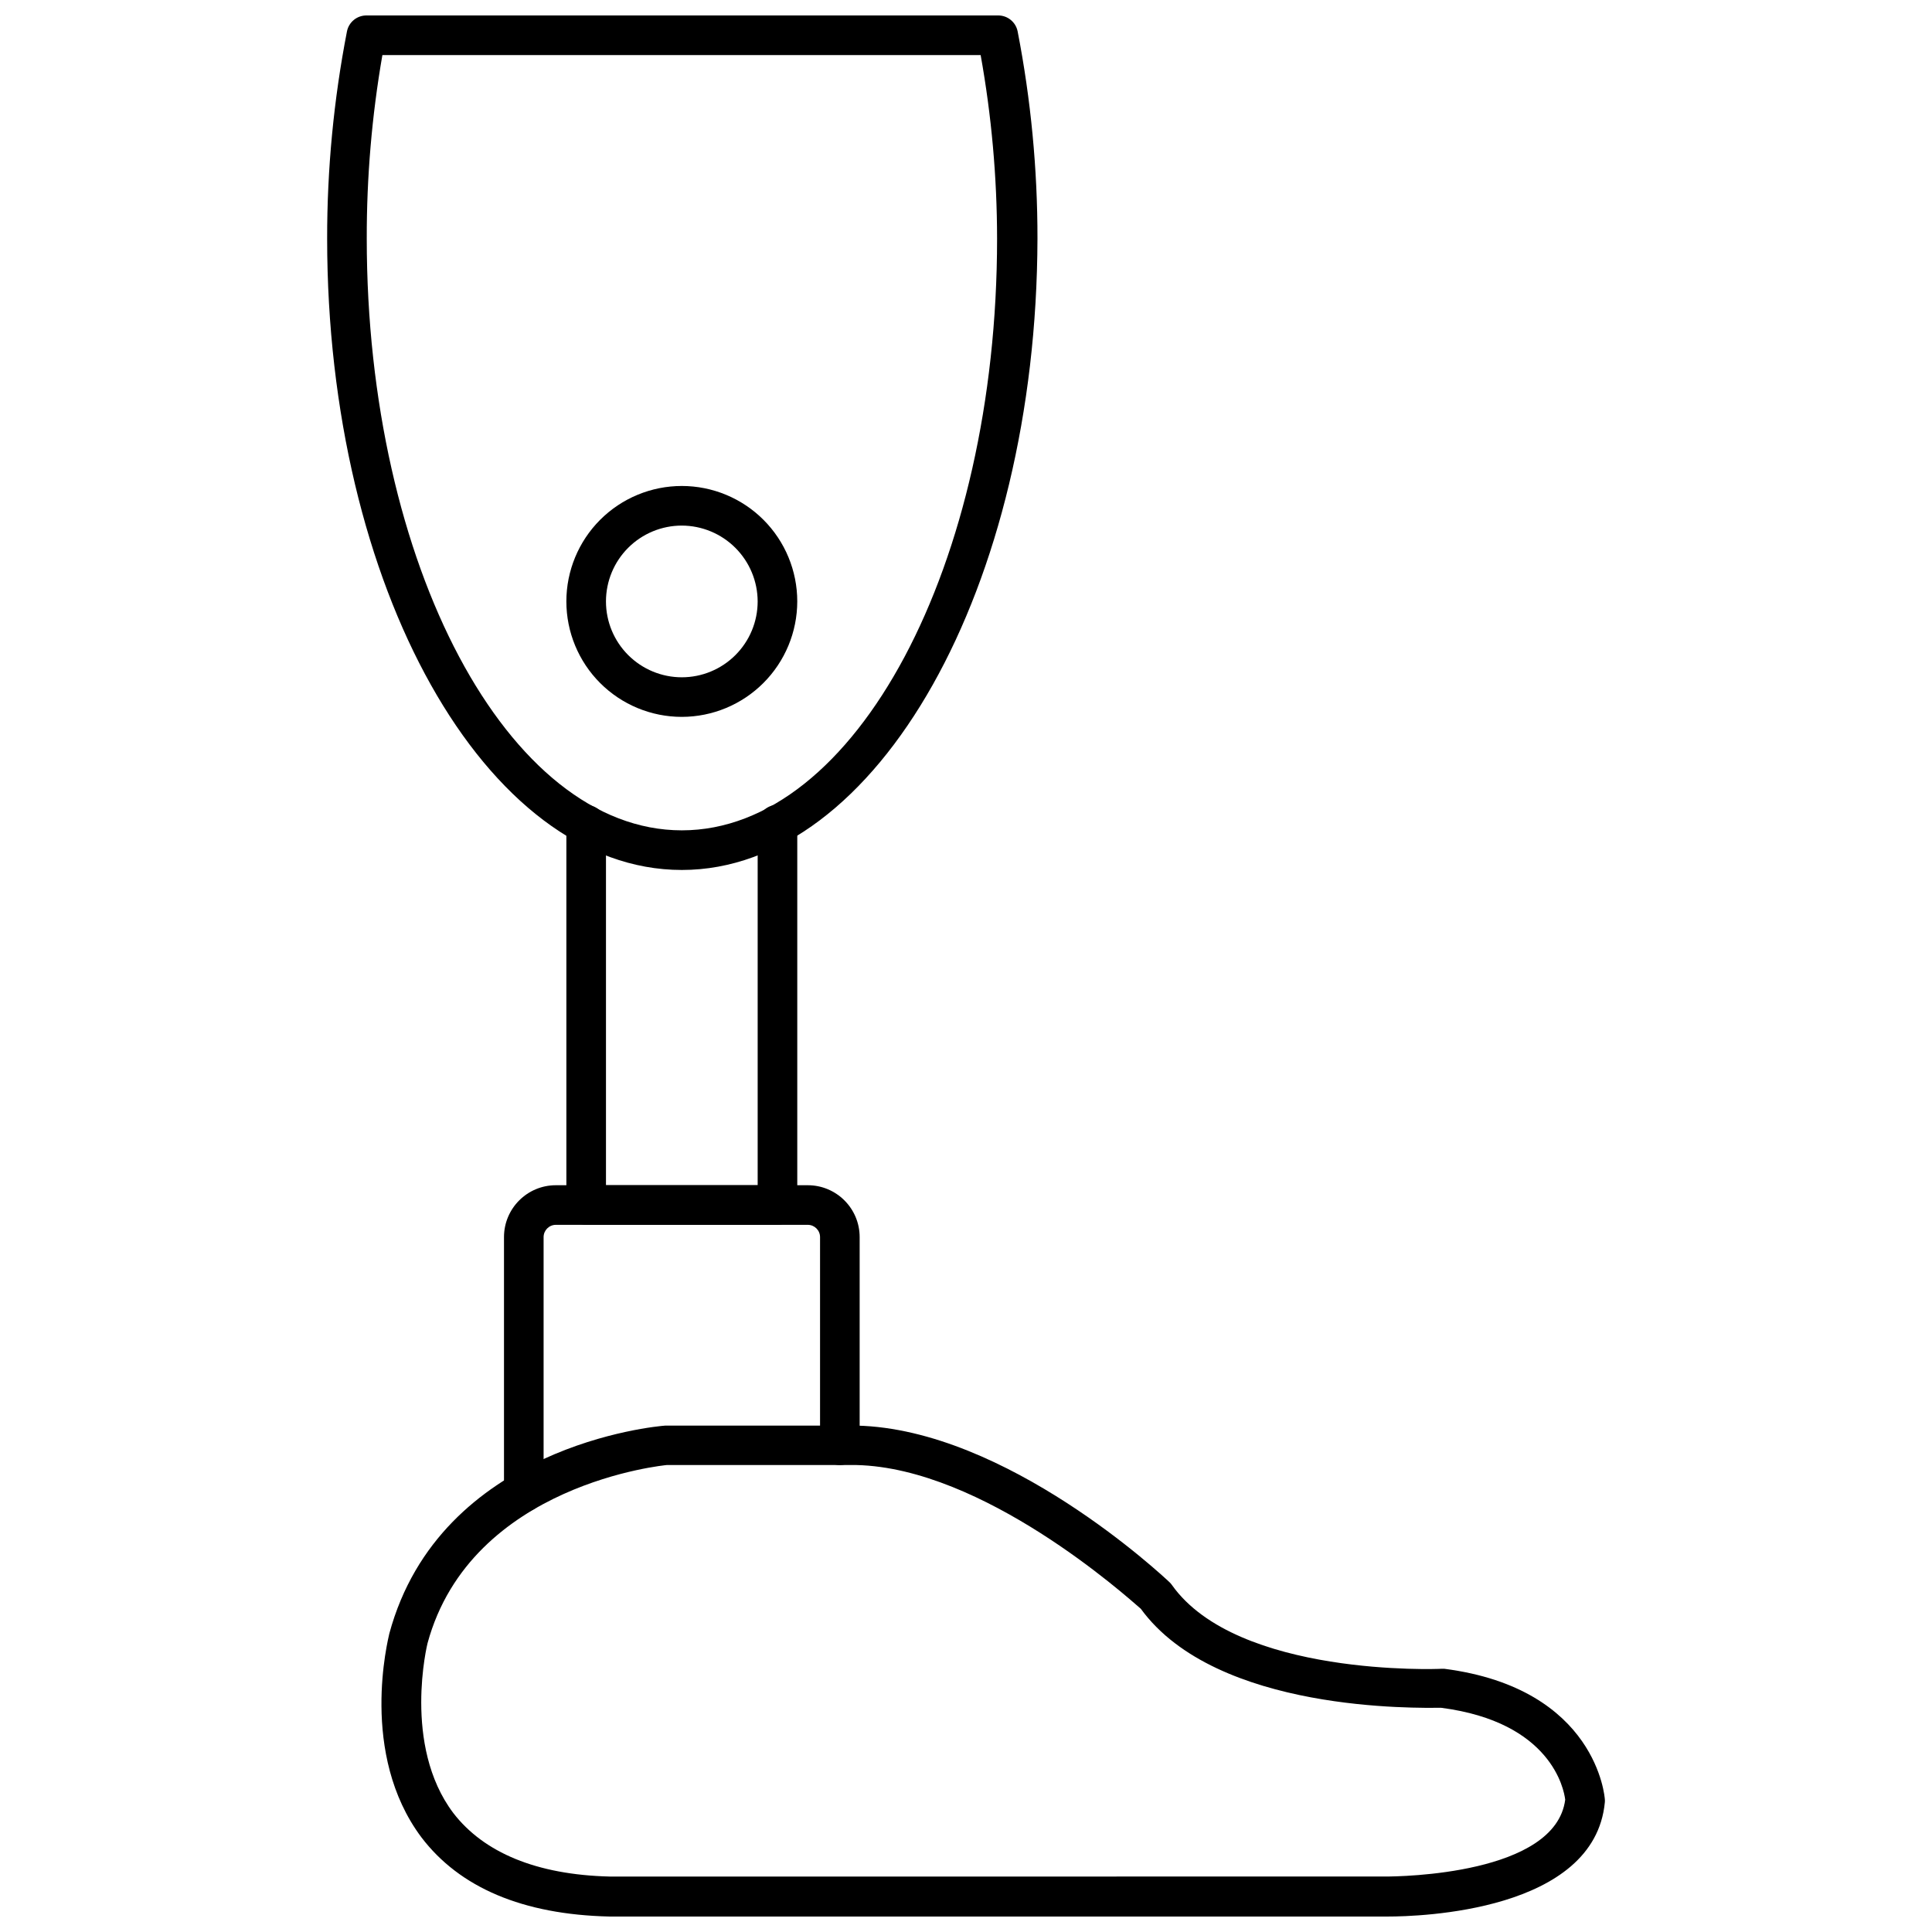
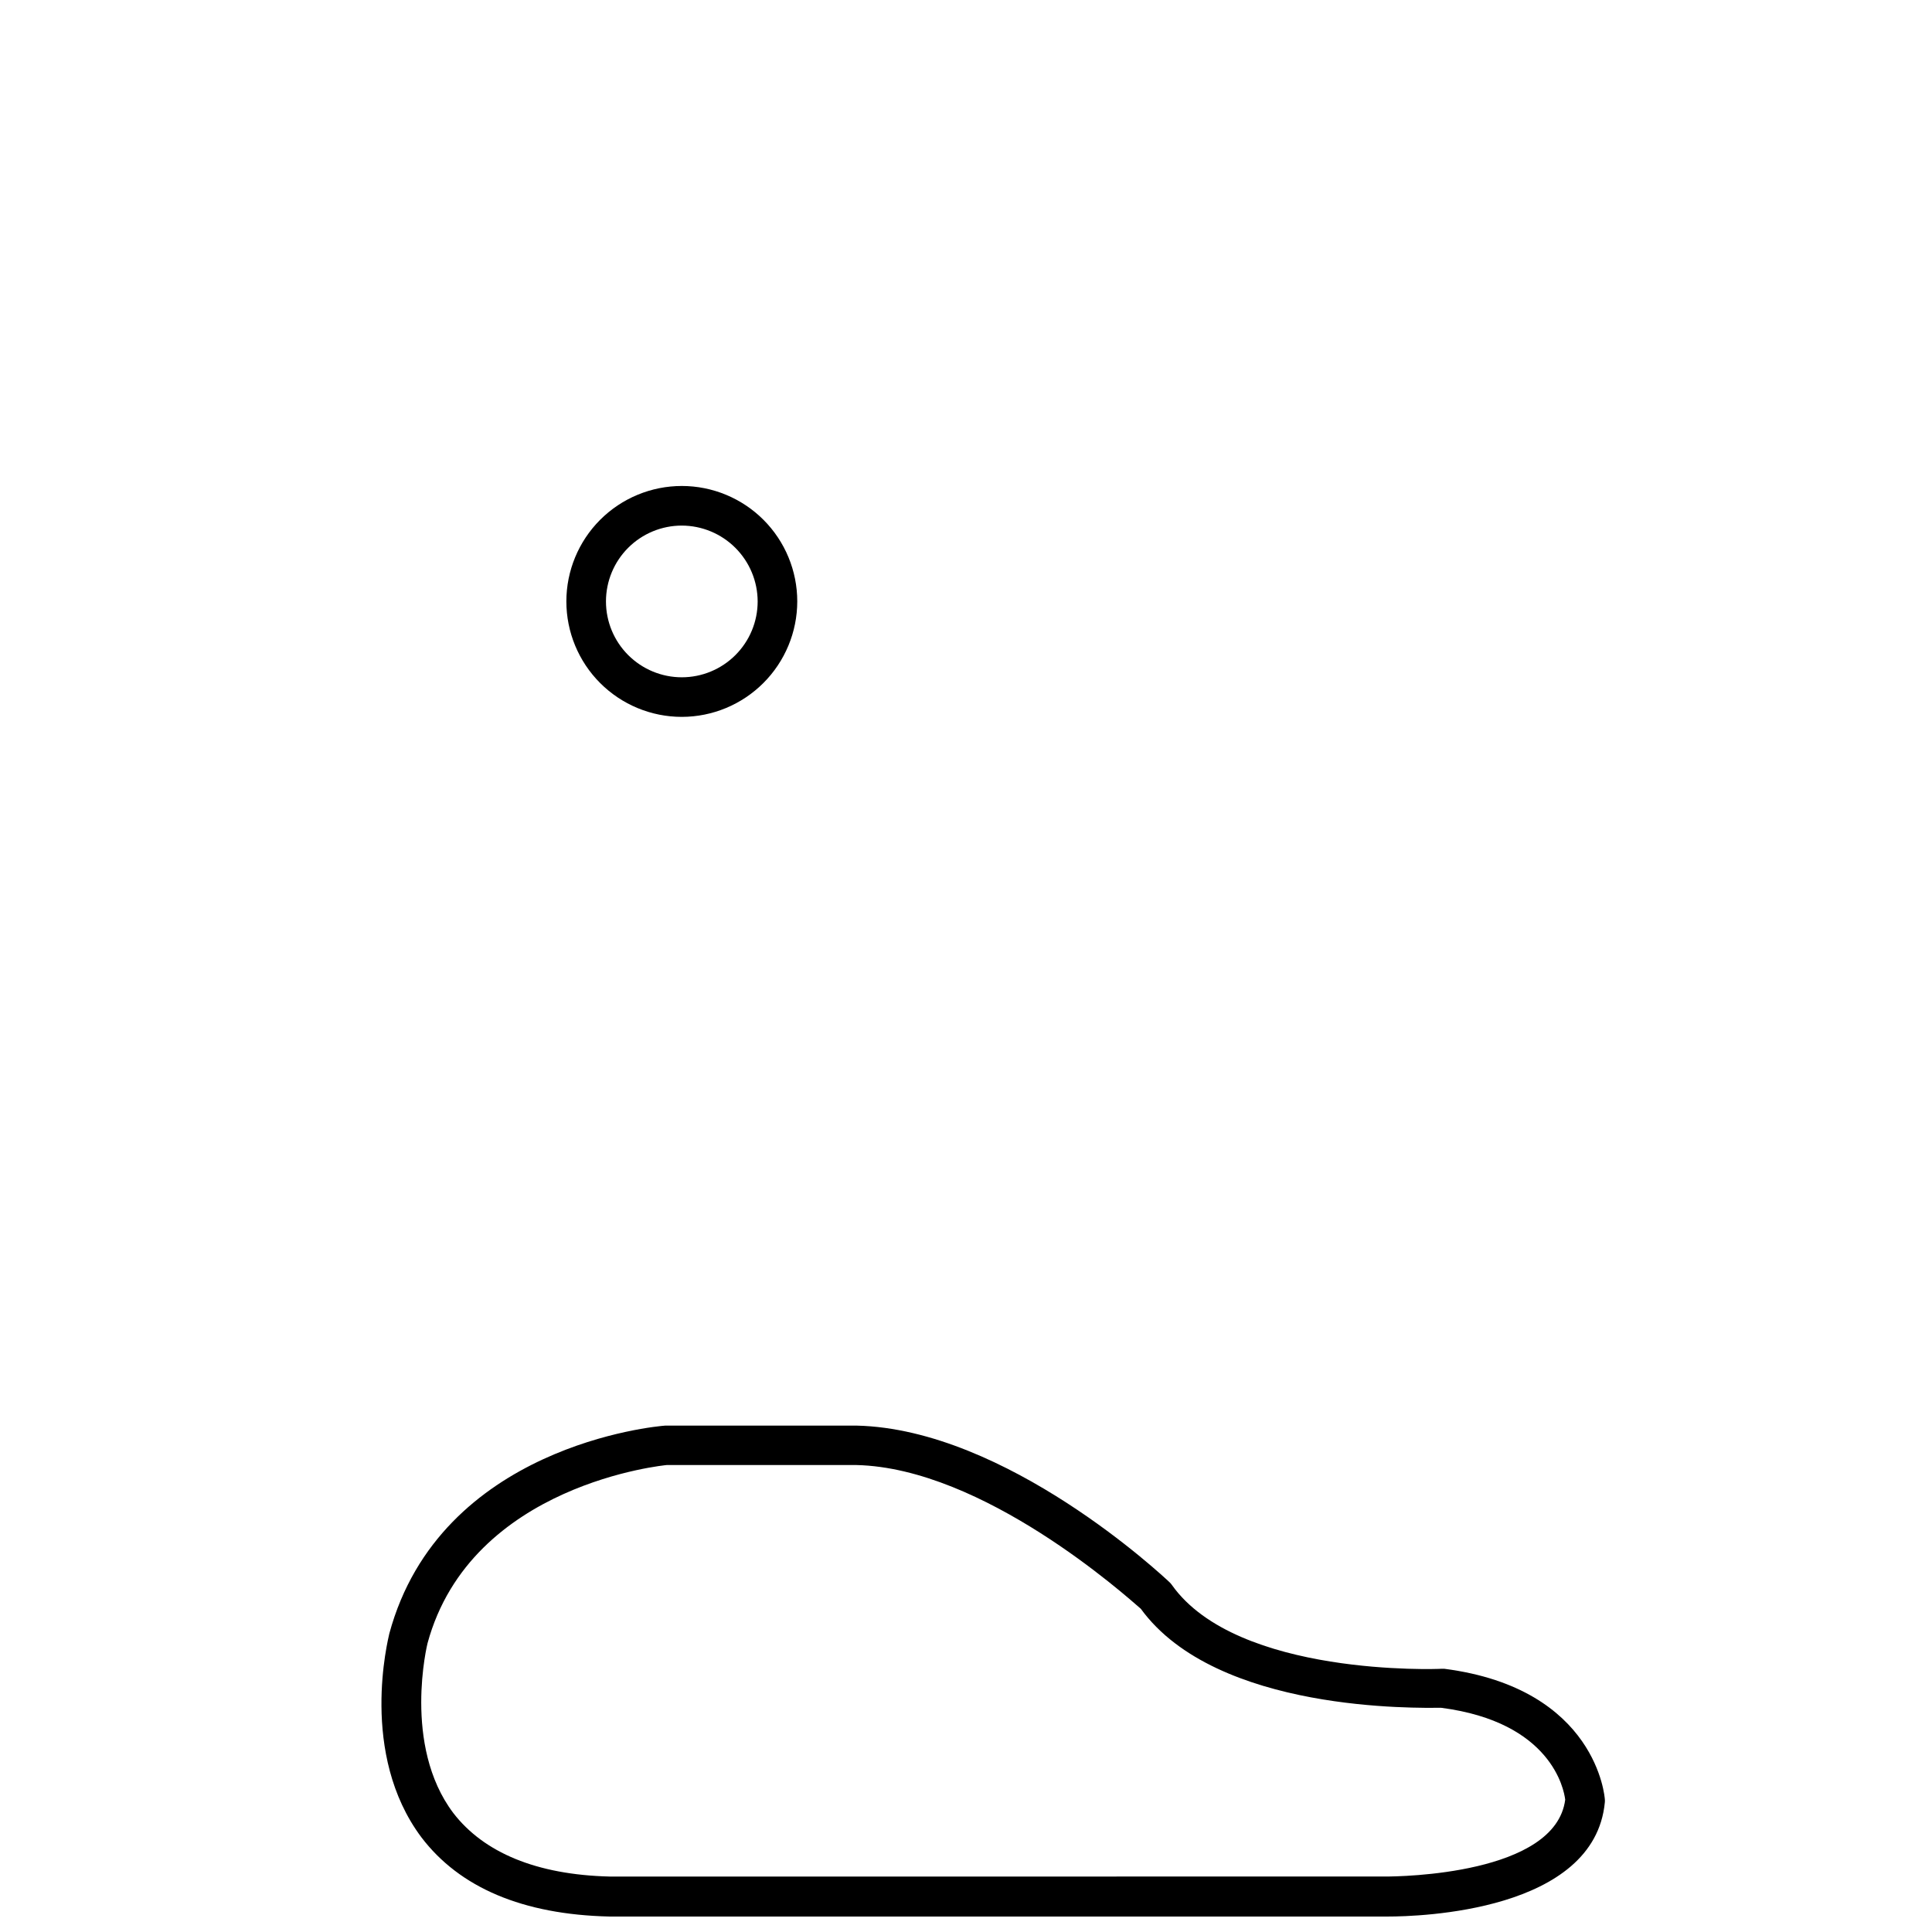
<svg xmlns="http://www.w3.org/2000/svg" width="800px" height="800px" version="1.1" viewBox="144 144 512 512">
  <defs>
    <clipPath id="b">
-       <path d="m230 148.09h189v226.91h-189z" />
-     </clipPath>
+       </clipPath>
    <clipPath id="a">
      <path d="m245 521h325v130.9h-325z" />
    </clipPath>
  </defs>
  <g clip-path="url(#b)">
-     <path d="m324.69 374.55c-52.008 0-93.992-75.047-93.992-167.31-0.02-18.422 1.734-36.809 5.246-54.895 0.484-2.504 2.699-4.297 5.25-4.25h167.25c2.547-0.047 4.762 1.746 5.246 4.25 3.512 18.086 5.269 36.473 5.25 54.895-0.211 92.262-42.406 167.31-94.254 167.31zm-79.352-215.96c-2.789 16.066-4.176 32.344-4.144 48.648 0 86.434 37.469 156.81 83.496 156.81 46.023 0 83.547-70.379 83.547-156.81-0.016-16.312-1.473-32.594-4.356-48.648z" />
-   </g>
+     </g>
  <path d="m324.69 333.98c-8.117 0-15.898-3.223-21.637-8.961-5.738-5.738-8.961-13.52-8.961-21.633 0-8.113 3.223-15.898 8.961-21.637 5.738-5.734 13.52-8.961 21.637-8.961 8.113 0 15.895 3.227 21.633 8.961 5.738 5.738 8.961 13.523 8.961 21.637-0.012 8.109-3.242 15.883-8.977 21.617-5.734 5.738-13.508 8.965-21.617 8.977zm0-50.695c-5.332 0-10.445 2.117-14.215 5.887-3.769 3.769-5.887 8.883-5.887 14.215 0 5.332 2.117 10.441 5.887 14.211 3.769 3.769 8.883 5.891 14.215 5.891 5.328 0 10.441-2.121 14.211-5.891 3.769-3.769 5.887-8.879 5.887-14.211-0.012-5.328-2.137-10.43-5.902-14.199-3.766-3.766-8.871-5.887-14.195-5.902z" />
-   <path d="m350.04 468.59h-50.699c-2.898 0-5.246-2.348-5.246-5.246v-100.76c0-2.898 2.348-5.25 5.246-5.25 2.898 0 5.25 2.352 5.25 5.25v95.516h40.199v-95.57c0-2.898 2.352-5.246 5.25-5.246 2.898 0 5.246 2.348 5.246 5.246v100.82c0 1.391-0.551 2.727-1.535 3.711-0.984 0.984-2.32 1.535-3.711 1.535z" />
-   <path d="m282.81 544.69c-2.898 0-5.246-2.352-5.246-5.25v-67.594c0-7.594 6.156-13.75 13.75-13.75h66.754c7.594 0 13.75 6.156 13.75 13.75v55.156c0 2.898-2.348 5.25-5.246 5.25-2.898 0-5.25-2.352-5.25-5.25v-55.156c0-1.797-1.457-3.254-3.254-3.254h-66.754c-1.797 0-3.254 1.457-3.254 3.254v67.594c0 1.395-0.555 2.727-1.539 3.711-0.984 0.984-2.316 1.539-3.711 1.539z" />
  <g clip-path="url(#a)">
    <path d="m511.83 651.9h-206.35c-22.934-0.523-39.676-7.66-49.805-20.992-16.582-22.145-8.812-52.48-8.5-54 13.488-49.805 70.691-54.945 73.105-55.105h50.801c39.621 0.945 81.082 39.832 82.867 41.512 0.234 0.219 0.449 0.469 0.629 0.734 17.32 24.402 70.797 22.25 71.32 22.199h0.891c40.516 5.246 42.508 34.32 42.508 34.586h0.004c0.023 0.262 0.023 0.523 0 0.785-2.731 28.969-49.227 30.281-57.469 30.281zm-140.86-119.65h-50.277s-51.852 4.777-63.395 47.23c0 0-6.719 27.027 6.824 44.977 8.082 10.496 22.043 16.375 41.461 16.848l205.56-0.004c3.938 0 45.082-0.523 47.652-20.363-0.316-2.731-3.672-20.57-32.852-24.352-5.984 0-59.512 1.363-79.613-26.238-3.988-3.461-41.723-37.312-75.363-38.098z" />
  </g>
</svg>